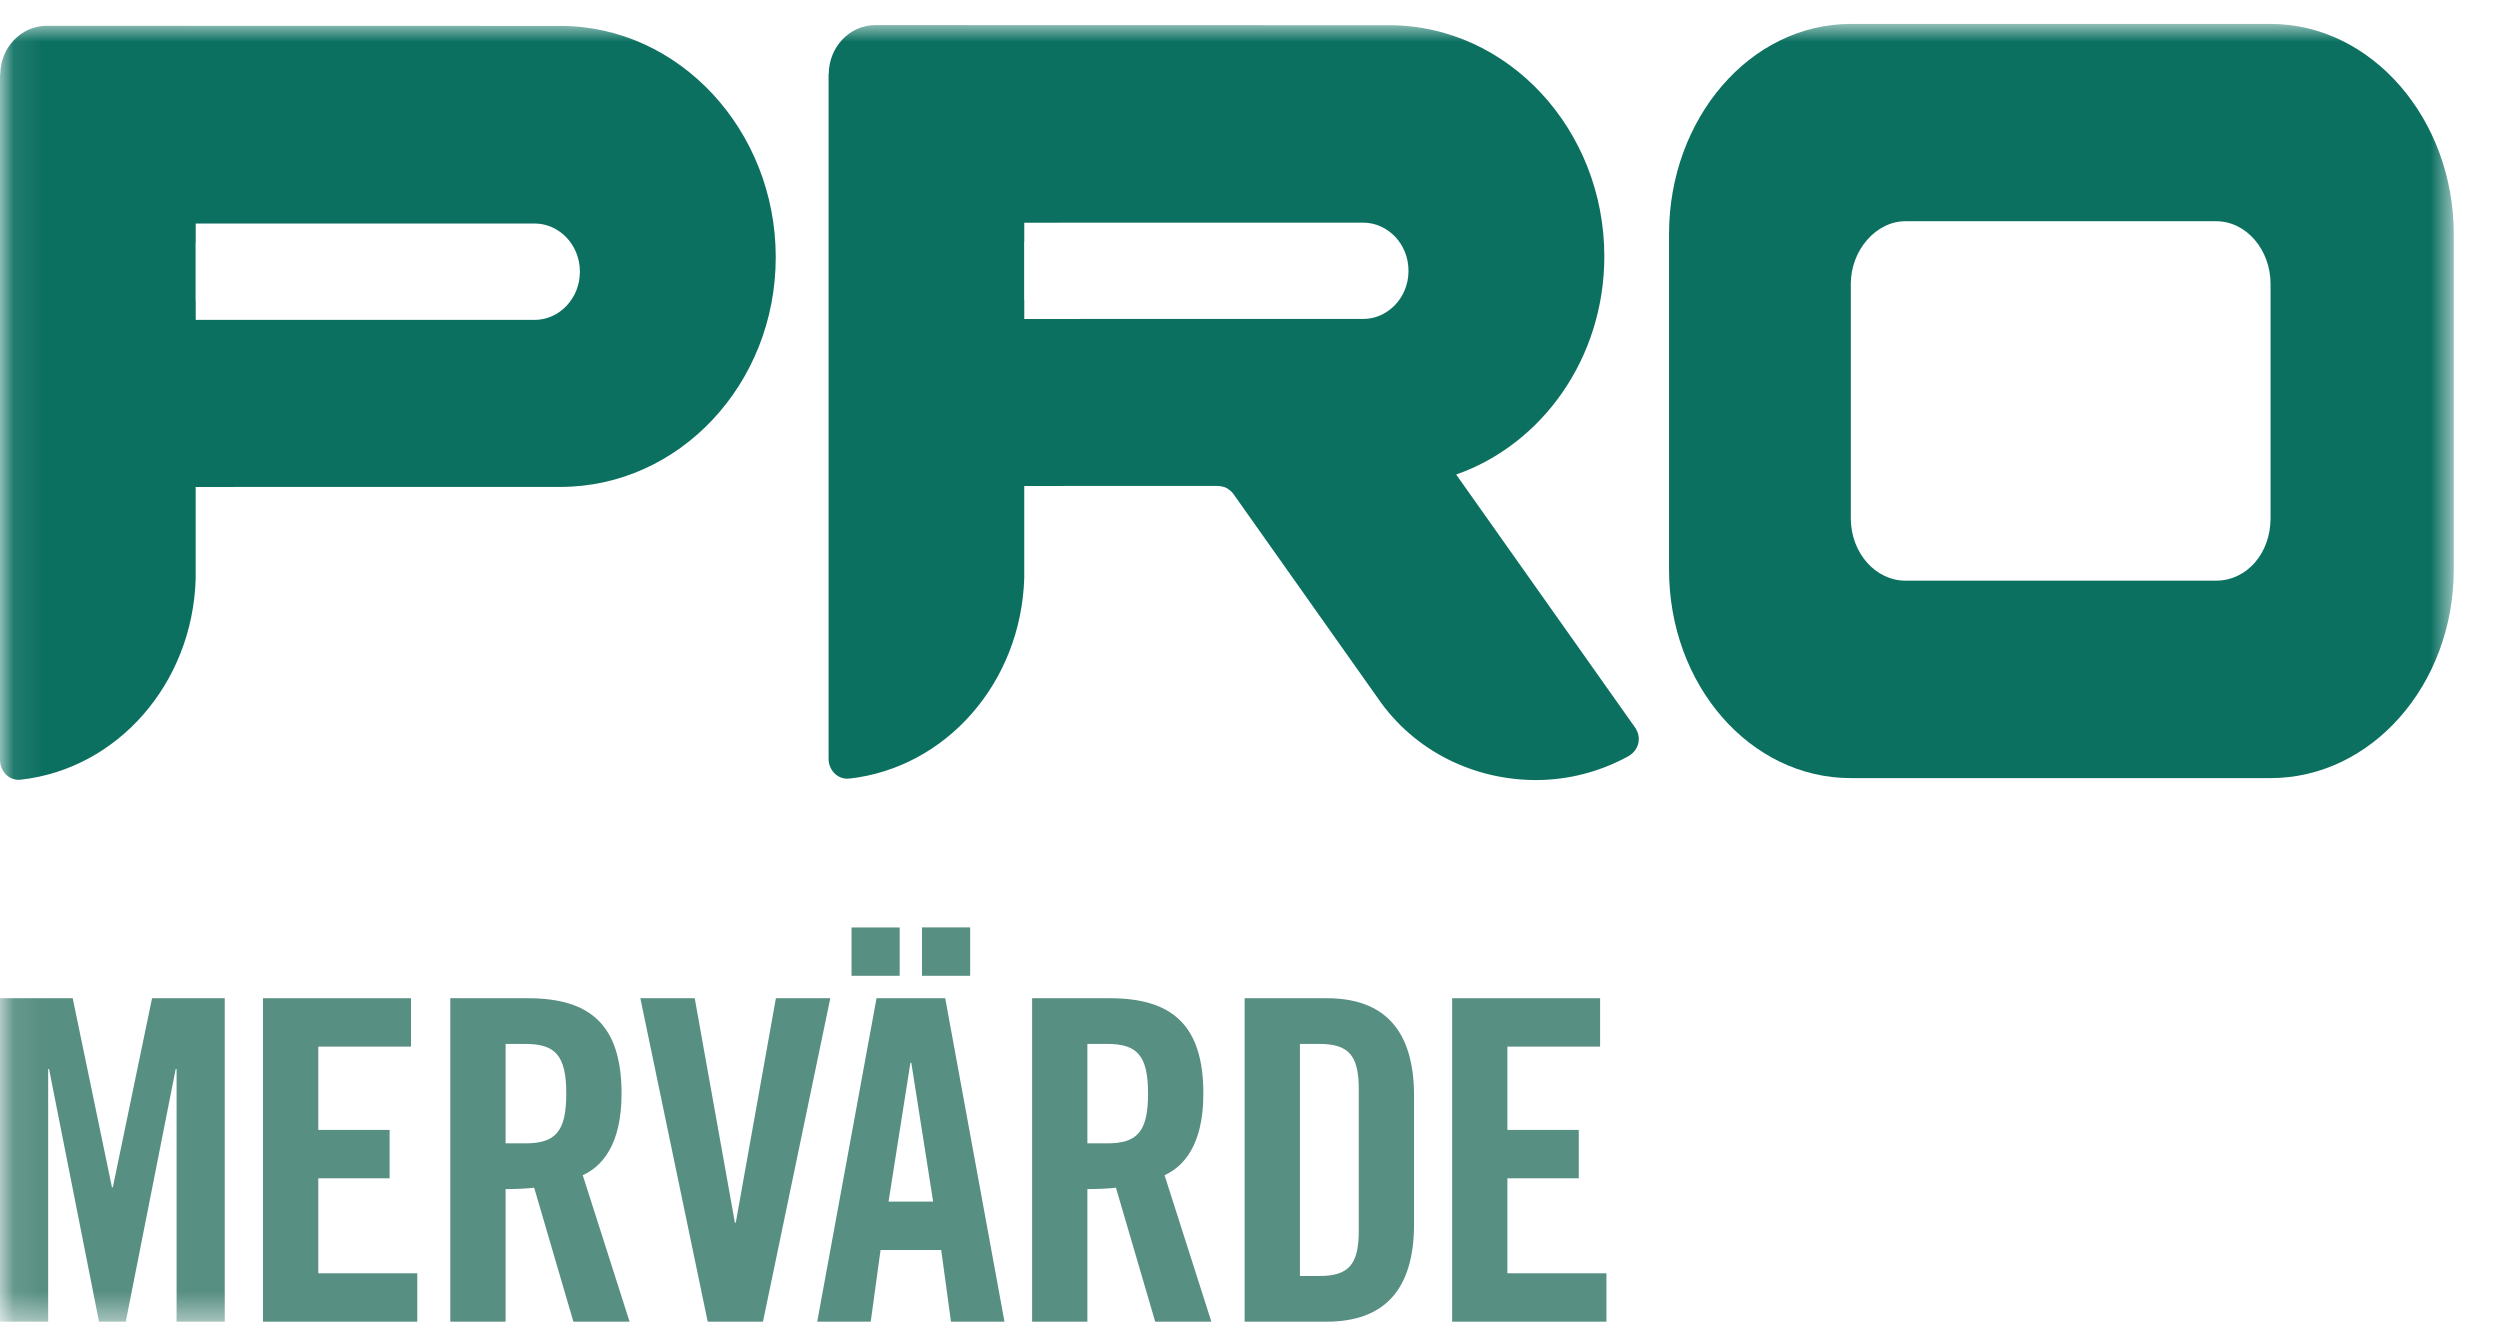
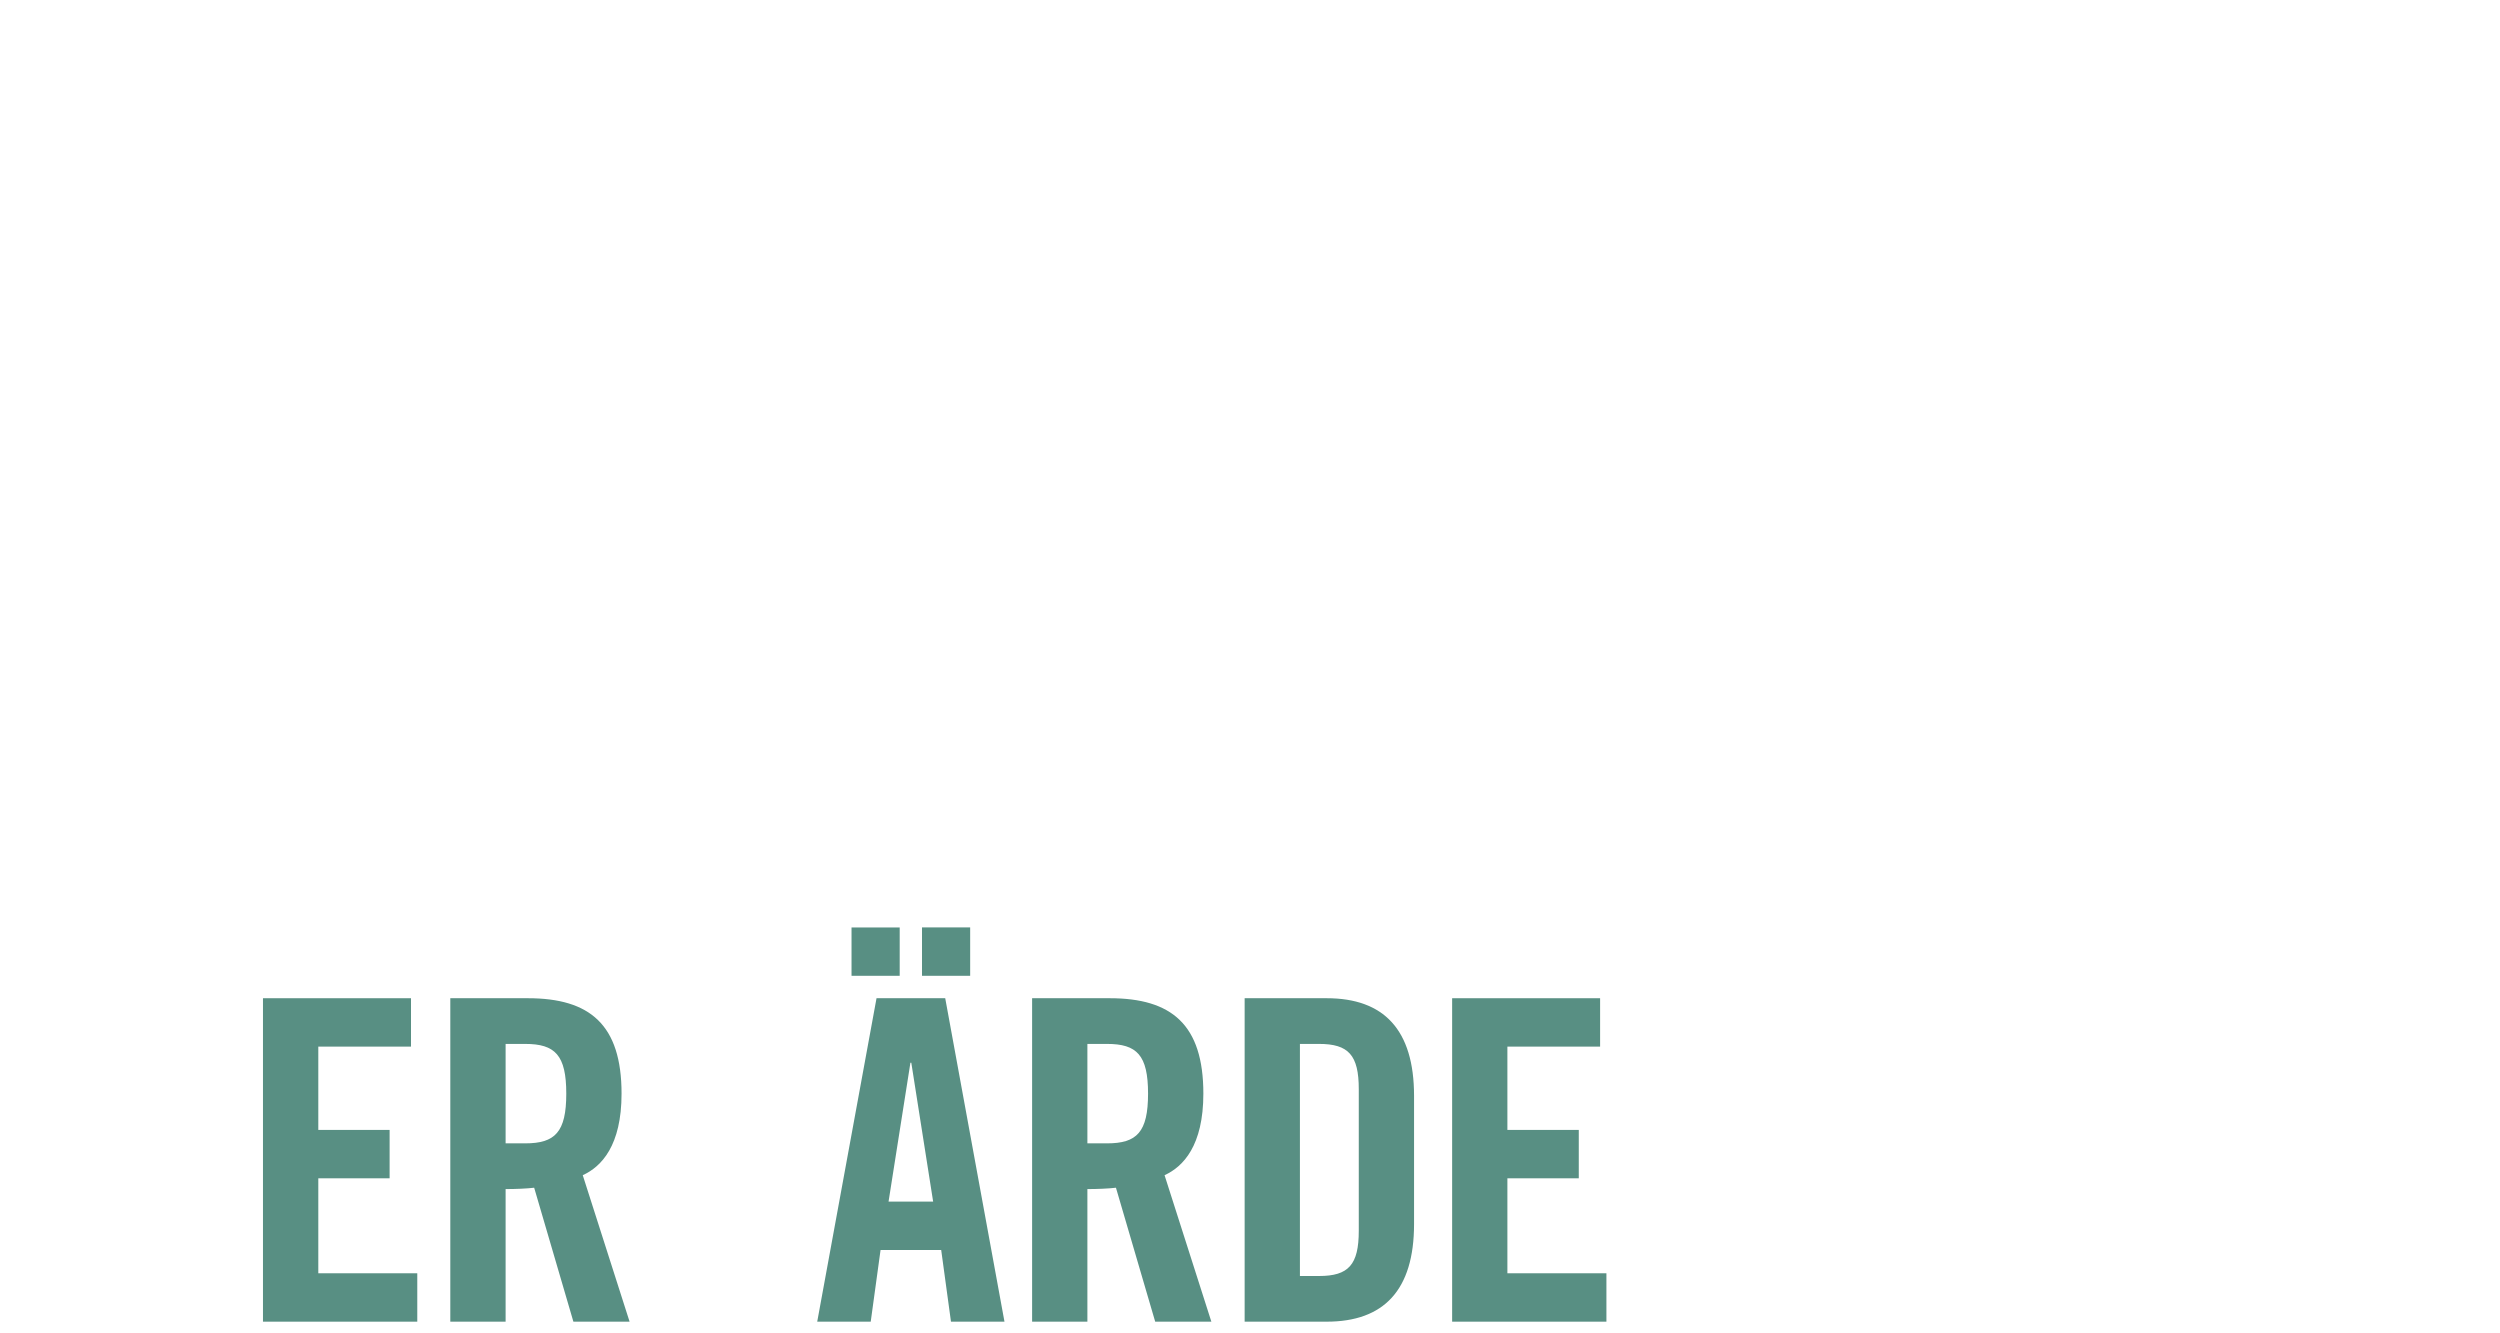
<svg xmlns="http://www.w3.org/2000/svg" xmlns:xlink="http://www.w3.org/1999/xlink" width="90px" height="48px" viewBox="0 0 90 48" version="1.1">
  <title>PROmervarde 2</title>
  <defs>
-     <polygon id="path-1" points="0.084 0.861 88.335 0.861 88.335 47.58 0.084 47.58" />
-   </defs>
+     </defs>
  <g id="Page-1" stroke="none" stroke-width="1" fill="none" fill-rule="evenodd">
    <g id="Desktop-HD-Copy-22" transform="translate(-30, -16)">
      <g id="PROmervarde" transform="translate(30, 16)">
        <g id="Group-6">
          <mask id="mask-2" fill="white">
            <use xlink:href="#path-1" />
          </mask>
          <g id="Clip-2" />
          <path d="M81.74,0.861 L66.629,0.861 C63.003,0.861 60.085,4.268 60.085,8.429 L60.085,20.501 C60.085,24.663 63.003,28.012 66.629,28.012 L81.74,28.012 C85.365,28.012 88.335,24.663 88.335,20.501 L88.335,8.429 C88.335,4.268 85.365,0.861 81.74,0.861 M81.74,18.653 C81.74,19.925 80.882,20.904 79.776,20.904 L68.594,20.904 C67.538,20.904 66.629,19.925 66.629,18.653 L66.629,10.22 C66.629,9.007 67.538,7.964 68.594,7.964 L79.776,7.964 C80.882,7.964 81.74,9.007 81.74,10.22 L81.74,18.653" id="Fill-1" fill="#0C7061" mask="url(#mask-2)" />
          <path d="M20.171,0.933 C20.171,0.933 4.464,0.929 2.184,0.929 C2.18,0.929 2.177,0.928 2.173,0.928 L1.687,0.928 C0.762,0.928 0.013,1.713 0.008,2.684 C0.007,2.684 0.001,2.69 0.001,2.69 L0,27.353 L0.001,27.357 C0.001,27.752 0.301,28.074 0.671,28.074 C0.696,28.074 0.72,28.068 0.744,28.067 C0.745,28.068 0.748,28.068 0.751,28.068 C4.22,27.68 6.925,24.627 7.044,20.851 L7.044,17.532 L8.407,17.532 C8.425,17.532 8.442,17.529 8.46,17.529 L20.171,17.529 C24.454,17.529 27.927,13.828 27.927,9.26 C27.927,4.691 24.454,0.933 20.171,0.933 M19.251,11.516 L7.046,11.516 L7.046,10.833 C7.044,10.83 7.042,10.827 7.041,10.823 L7.041,8.737 C7.042,8.734 7.044,8.731 7.046,8.728 L7.046,8.048 L8.297,8.048 C8.315,8.048 8.332,8.047 8.352,8.047 L19.251,8.047 C20.117,8.047 20.876,8.797 20.876,9.781 C20.876,10.763 20.117,11.516 19.251,11.516" id="Fill-3" fill="#0C7061" mask="url(#mask-2)" />
          <path d="M58.882,26.222 L58.879,26.214 L58.848,26.17 L52.422,17.083 C55.518,15.998 57.756,12.894 57.756,9.229 C57.756,4.664 54.284,0.907 50.002,0.907 C50.002,0.907 34.292,0.904 32.012,0.903 L31.516,0.903 C30.591,0.903 29.842,1.688 29.836,2.656 C29.836,2.657 29.829,2.662 29.829,2.662 L29.829,27.315 C29.829,27.713 30.13,28.033 30.501,28.033 C30.527,28.033 30.55,28.029 30.573,28.025 C30.575,28.025 30.577,28.029 30.58,28.029 C34.05,27.64 36.755,24.588 36.873,20.815 L36.873,17.496 L38.237,17.496 C38.255,17.496 38.27,17.494 38.29,17.494 L43.815,17.494 L43.899,17.5 L43.986,17.511 L44.077,17.536 L44.162,17.57 L44.239,17.624 L44.319,17.687 L44.365,17.736 L44.406,17.787 L49.582,25.106 C50.917,27.073 53.105,28.082 55.295,28.082 C56.434,28.082 57.577,27.797 58.627,27.221 C58.638,27.216 58.645,27.212 58.653,27.203 C58.857,27.08 58.997,26.858 58.997,26.6 C58.997,26.46 58.951,26.33 58.882,26.222 M49.079,11.482 L38.894,11.482 L38.894,11.484 L36.874,11.484 L36.874,10.802 C36.873,10.798 36.872,10.795 36.869,10.792 L36.869,8.706 C36.872,8.703 36.873,8.7 36.874,8.697 L36.874,8.019 L38.125,8.019 C38.145,8.017 38.161,8.016 38.18,8.016 L49.079,8.016 C49.946,8.016 50.706,8.767 50.706,9.75 C50.706,10.731 49.946,11.482 49.079,11.482" id="Fill-4" fill="#0C7061" mask="url(#mask-2)" />
-           <polyline id="Fill-5" fill="#588F83" mask="url(#mask-2)" points="8.091 35.936 8.091 47.58 6.357 47.58 6.357 38.485 6.325 38.485 4.528 47.58 3.564 47.58 1.766 38.485 1.734 38.485 1.734 47.58 0 47.58 0 35.936 2.617 35.936 4.03 42.742 4.062 42.742 5.474 35.936 8.091 35.936" />
        </g>
        <polyline id="Fill-7" fill="#588F83" points="9.467 47.58 9.467 35.936 14.796 35.936 14.796 37.678 11.459 37.678 11.459 40.677 14.026 40.677 14.026 42.419 11.459 42.419 11.459 45.838 15.022 45.838 15.022 47.58 9.467 47.58" />
        <path d="M18.202,47.58 L16.211,47.58 L16.211,35.936 L19.004,35.936 C21.235,35.936 22.376,36.887 22.376,39.371 C22.376,41.242 21.653,41.999 20.979,42.307 L22.665,47.58 L20.642,47.58 L19.23,42.758 C18.972,42.79 18.556,42.807 18.202,42.807 L18.202,47.58 Z M18.202,41.161 L18.908,41.161 C19.983,41.161 20.386,40.758 20.386,39.371 C20.386,37.983 19.983,37.581 18.908,37.581 L18.202,37.581 L18.202,41.161 L18.202,41.161 Z" id="Fill-8" fill="#588F83" />
-         <polyline id="Fill-9" fill="#588F83" points="27.932 35.936 29.891 35.936 27.467 47.58 25.477 47.58 23.052 35.936 25.01 35.936 26.456 44.016 26.488 44.016 27.932 35.936" />
        <path d="M31.346,47.58 L29.42,47.58 L31.555,35.936 L34.028,35.936 L36.161,47.58 L34.235,47.58 L33.883,45 L31.7,45 L31.346,47.58 Z M30.655,35.13 L32.389,35.13 L32.389,33.389 L30.655,33.389 L30.655,35.13 Z M31.988,43.257 L33.593,43.257 L32.807,38.259 L32.775,38.259 L31.988,43.257 Z M33.192,35.128 L34.926,35.128 L34.926,33.387 L33.192,33.387 L33.192,35.128 Z" id="Fill-10" fill="#588F83" />
        <path d="M39.146,47.58 L37.156,47.58 L37.156,35.936 L39.95,35.936 C42.18,35.936 43.321,36.887 43.321,39.371 C43.321,41.242 42.598,41.999 41.924,42.307 L43.609,47.58 L41.587,47.58 L40.174,42.758 C39.916,42.79 39.5,42.807 39.146,42.807 L39.146,47.58 Z M39.146,41.161 L39.854,41.161 C40.928,41.161 41.33,40.758 41.33,39.371 C41.33,37.983 40.928,37.581 39.854,37.581 L39.146,37.581 L39.146,41.161 L39.146,41.161 Z" id="Fill-11" fill="#588F83" />
        <path d="M44.807,35.936 L47.761,35.936 C49.814,35.936 50.906,37.065 50.906,39.451 L50.906,44.065 C50.906,46.451 49.814,47.58 47.761,47.58 L44.807,47.58 L44.807,35.936 Z M46.797,45.936 L47.487,45.936 C48.547,45.936 48.916,45.533 48.916,44.307 L48.916,39.21 C48.916,37.984 48.547,37.581 47.487,37.581 L46.797,37.581 L46.797,45.936 L46.797,45.936 Z" id="Fill-12" fill="#588F83" />
        <polyline id="Fill-13" fill="#588F83" points="52.277 47.58 52.277 35.936 57.604 35.936 57.604 37.678 54.266 37.678 54.266 40.677 56.836 40.677 56.836 42.419 54.266 42.419 54.266 45.838 57.831 45.838 57.831 47.58 52.277 47.58" />
      </g>
    </g>
  </g>
</svg>